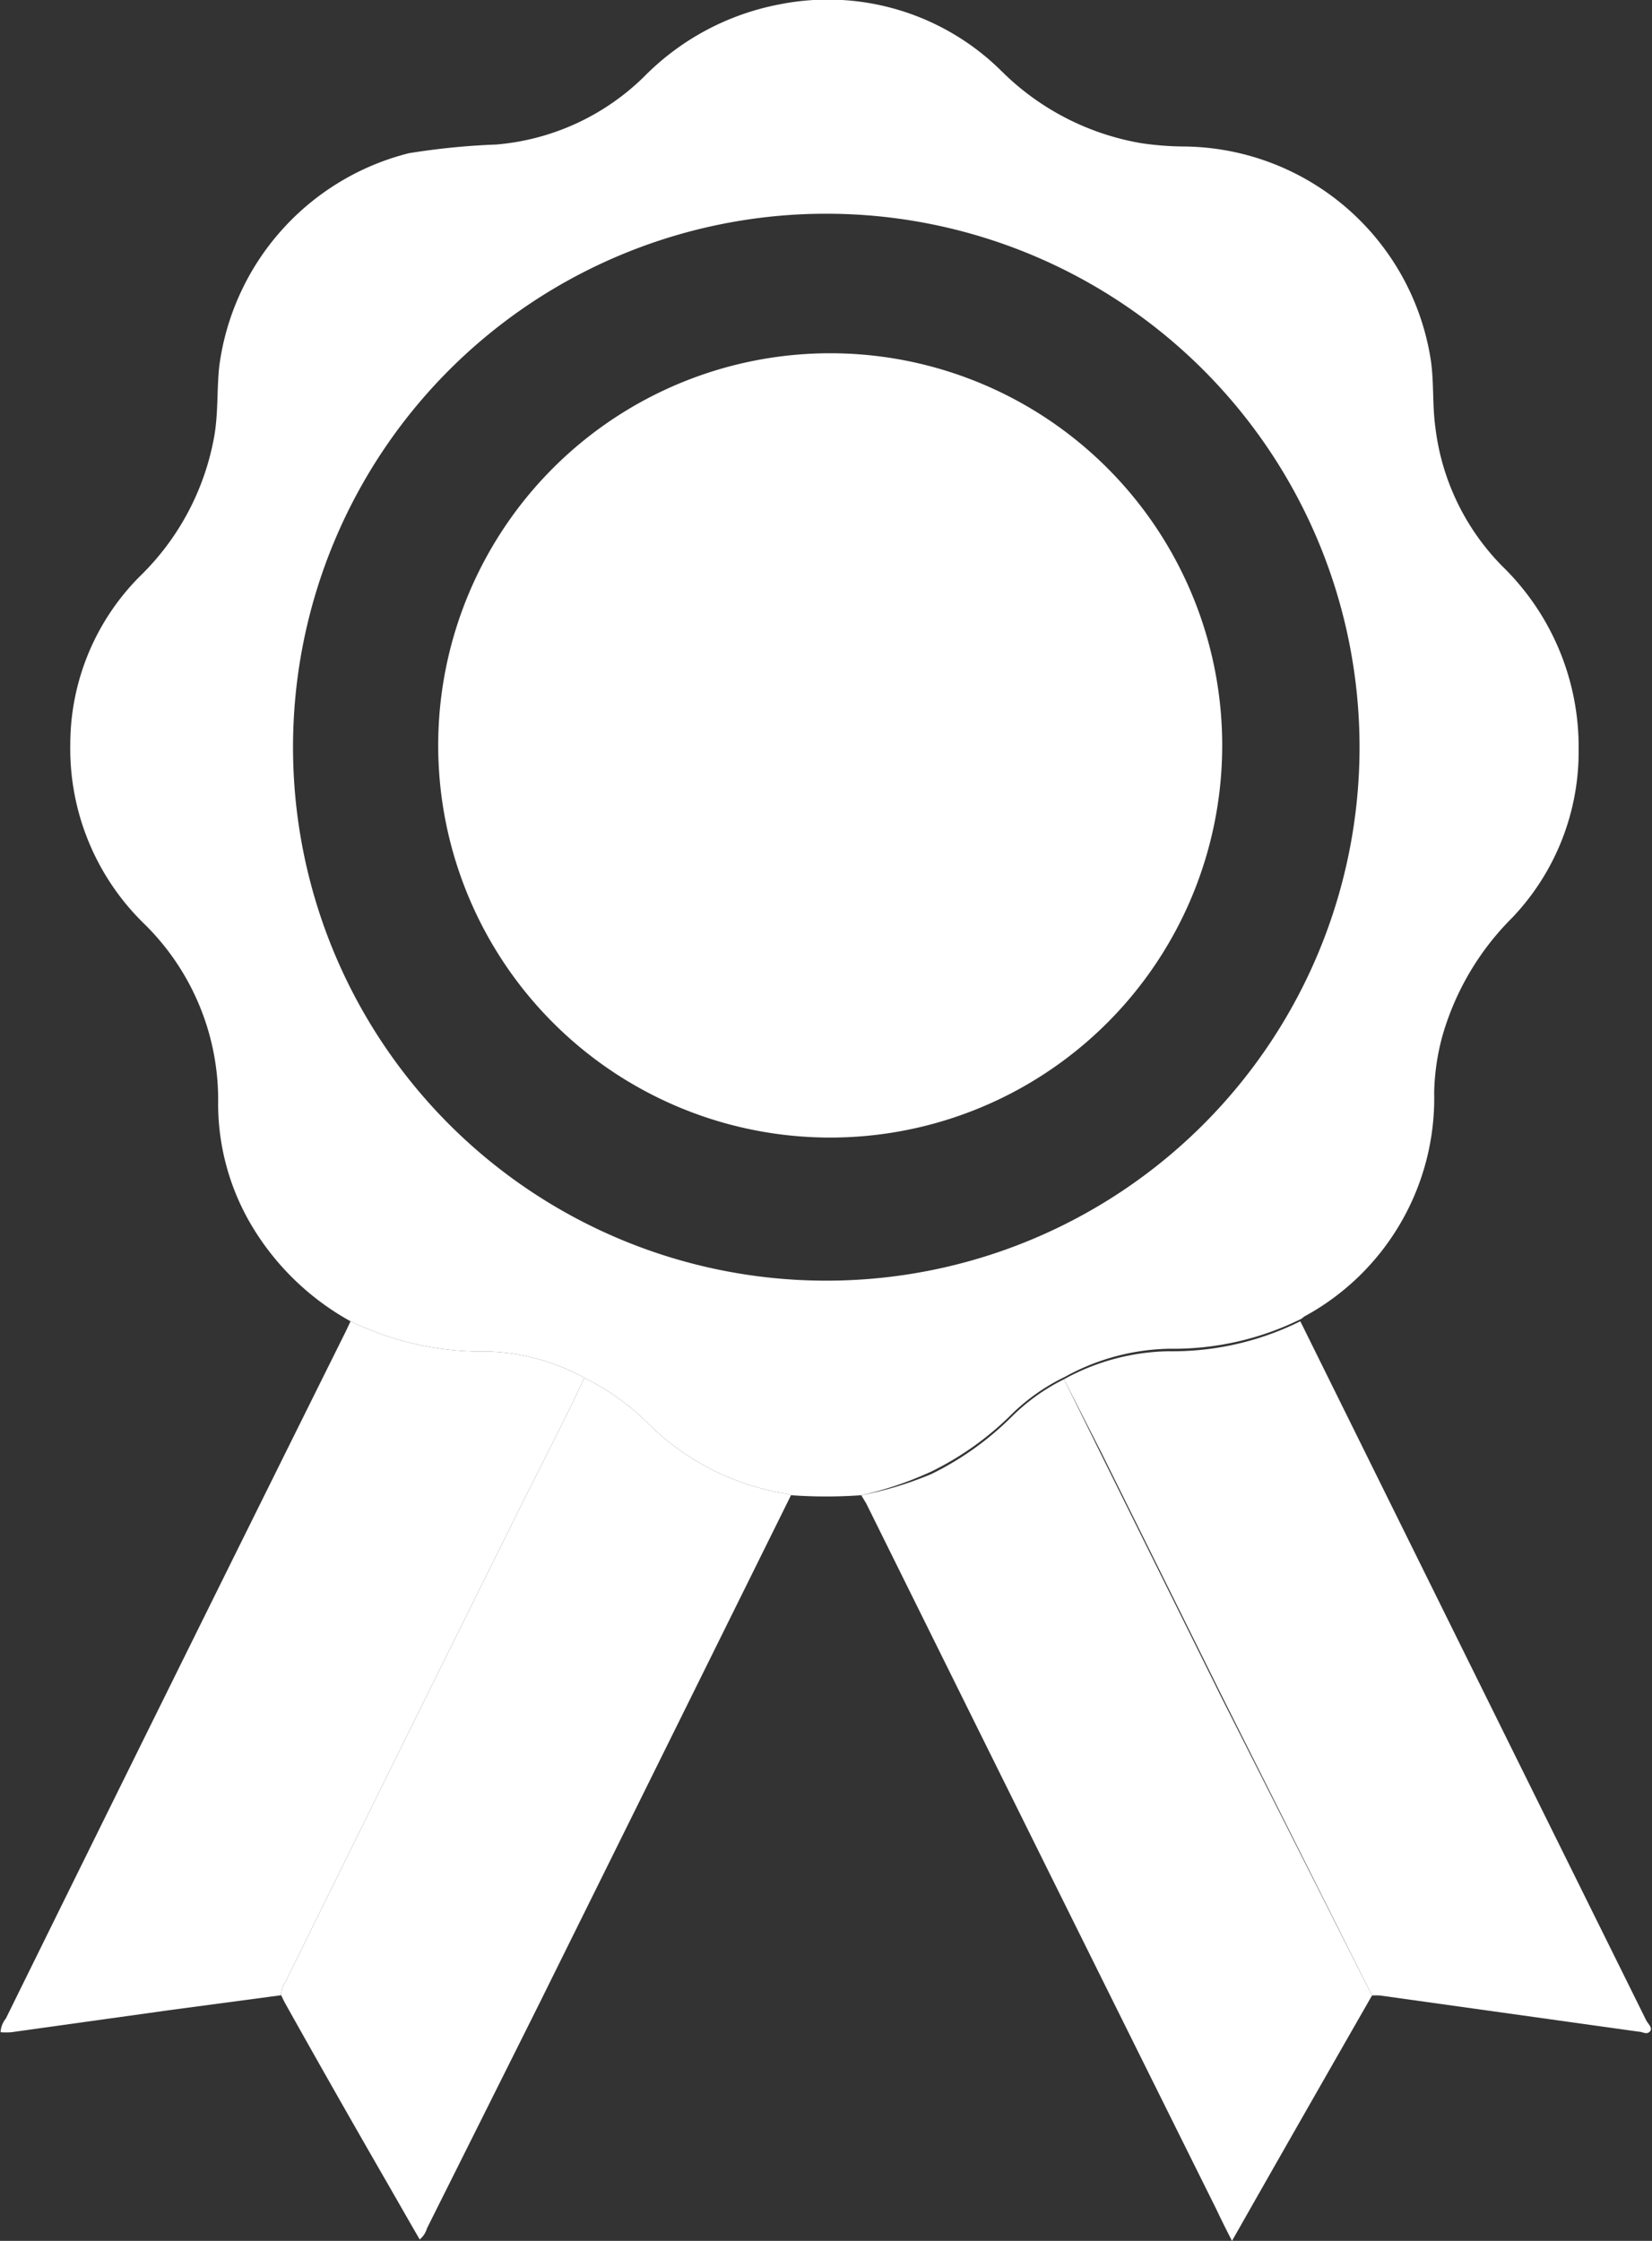
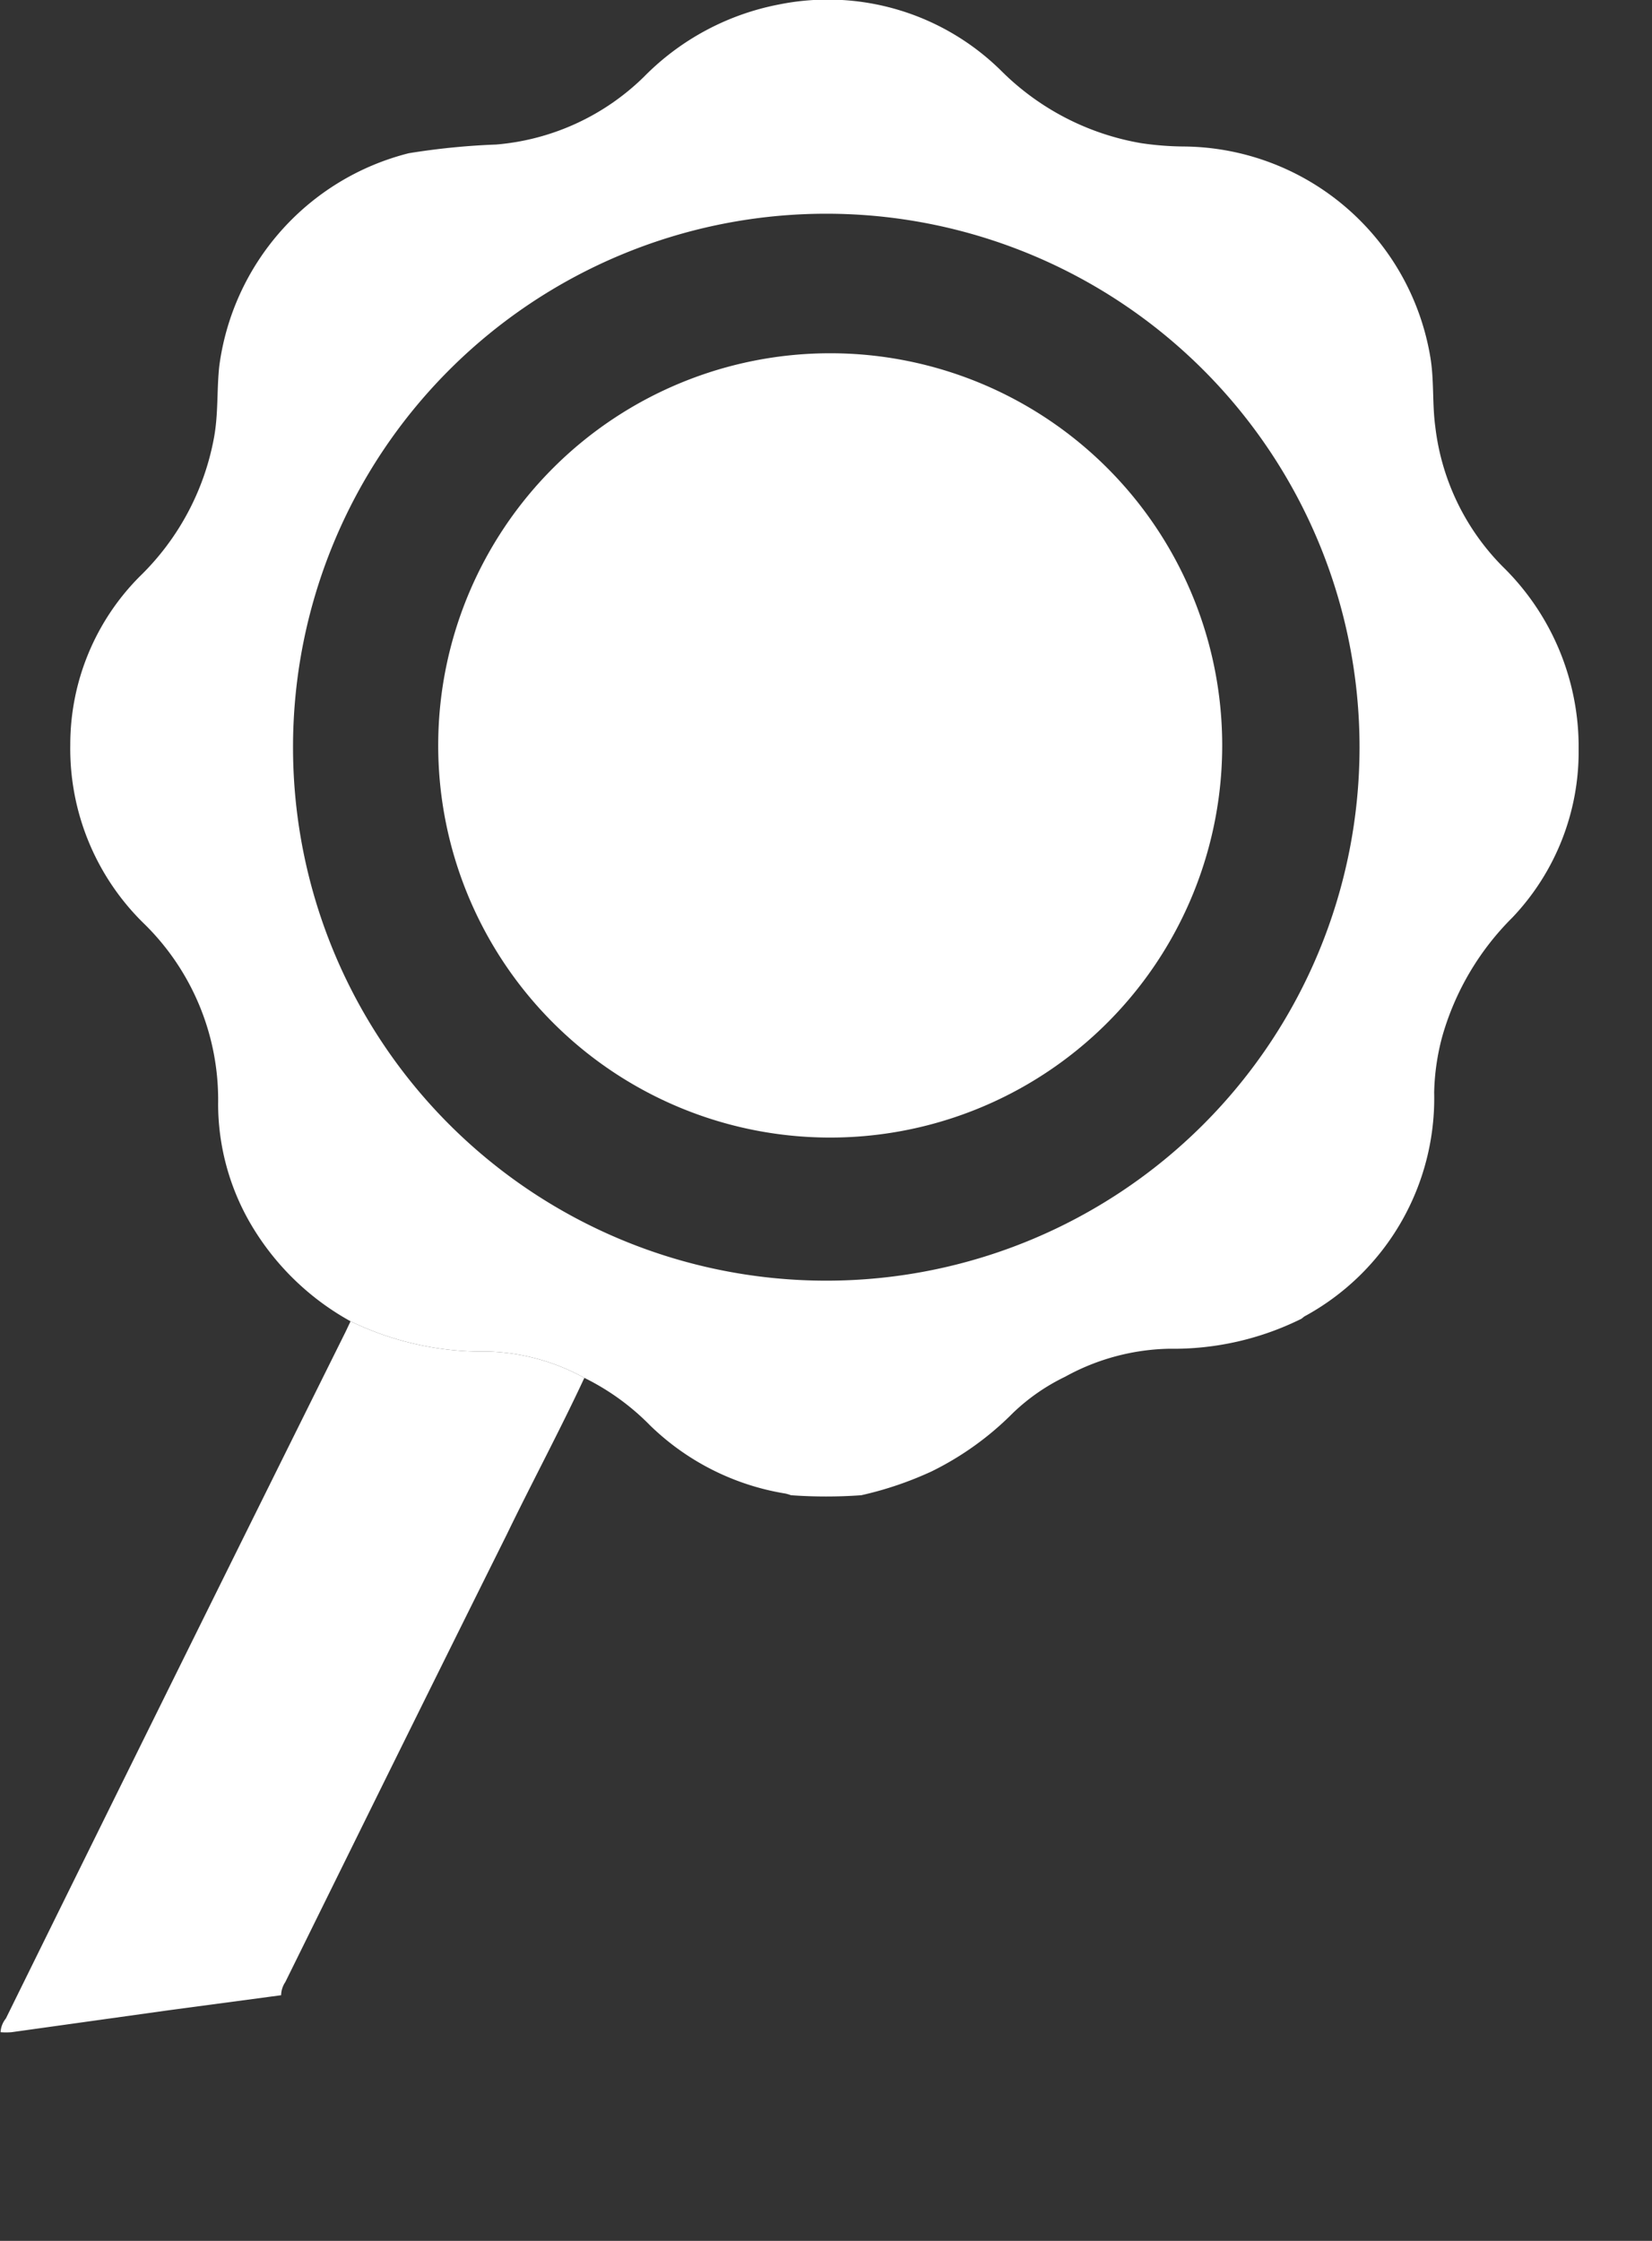
<svg xmlns="http://www.w3.org/2000/svg" viewBox="0 0 59 80">
  <rect x="0" y="0" width="59" height="80" fill="#333333" stroke="none" />
  <defs>
    <style>.cls-1{fill:#fff;}</style>
  </defs>
  <g id="Слой_2" data-name="Слой 2">
    <g id="Слой_1-2" data-name="Слой 1">
      <path class="cls-1" d="M30.76,53.38a17.52,17.52,0,0,1-2.51,0,1.52,1.52,0,0,0-.2-.06,9,9,0,0,1-4.83-2.43,8.61,8.61,0,0,0-2.35-1.7,7.57,7.57,0,0,0-3.43-.94,10.82,10.82,0,0,1-4.92-1.08,9.4,9.4,0,0,1-3.61-3.55,8.52,8.52,0,0,1-1.12-4.2A8.79,8.79,0,0,0,5.17,33a8.72,8.72,0,0,1-2.66-6.41A8.5,8.5,0,0,1,5,20.57a9.22,9.22,0,0,0,2.64-4.93c.16-.85.1-1.71.19-2.56A9.06,9.06,0,0,1,14.6,5.47a25.35,25.35,0,0,1,3.12-.31A8.55,8.55,0,0,0,23,2.74,9.19,9.19,0,0,1,27.82.16a8.81,8.81,0,0,1,7.93,2.36,9.29,9.29,0,0,0,5,2.59,10.85,10.85,0,0,0,1.51.12,9,9,0,0,1,8.83,7.56c.13.81.06,1.63.17,2.44a8.49,8.49,0,0,0,2.41,5,9,9,0,0,1,2.71,6.53,8.59,8.59,0,0,1-2.37,6A9.74,9.74,0,0,0,51.51,37a8.31,8.31,0,0,0-.29,2,8.86,8.86,0,0,1-4.64,8l-.1.08a10.27,10.27,0,0,1-4.72,1.07,8,8,0,0,0-3.72,1,7.2,7.2,0,0,0-1.87,1.3,10.78,10.78,0,0,1-2.9,2.08A12.5,12.5,0,0,1,30.76,53.38ZM29.51,7.63a19,19,0,1,0,0,38.09,19,19,0,1,0,0-38.09Z" />
-       <path class="cls-1" d="M20.87,49.19a8.61,8.61,0,0,1,2.35,1.7,9,9,0,0,0,4.83,2.43,1.52,1.52,0,0,1,.2.06q-4.5,9.09-9,18.17l-4,8a.82.82,0,0,1-.26.4c-.39-.67-.77-1.34-1.15-2Q12,74.76,10.23,71.6c-.07-.12-.13-.25-.19-.37a.87.87,0,0,1,.15-.47l3.09-6.26q2.4-4.86,4.82-9.72C19,52.92,20,51.06,20.87,49.19Z" />
-       <path class="cls-1" d="M30.76,53.38a12.5,12.5,0,0,0,2.51-.76,10.78,10.78,0,0,0,2.9-2.08A7.2,7.2,0,0,1,38,49.24l1.29,2.61,4.35,8.78L49,71.24q-2,3.49-4,7L44,80c-.21-.41-.39-.77-.56-1.13q-6.26-12.59-12.5-25.19Z" />
-       <path class="cls-1" d="M49,71.24,43.68,60.63l-4.35-8.78L38,49.24a8,8,0,0,1,3.72-1,10.27,10.27,0,0,0,4.72-1.07l3.77,7.62q4.29,8.67,8.59,17.35c.07.12.24.27.12.39s-.26,0-.4,0l-9.23-1.29A2.29,2.29,0,0,0,49,71.24Z" />
      <path class="cls-1" d="M20.87,49.19C20,51.06,19,52.92,18.1,54.78q-2.42,4.86-4.82,9.72l-3.09,6.26a.87.87,0,0,0-.15.47L6,71.77l-5.59.78a2.47,2.47,0,0,1-.39,0,.85.85,0,0,1,.19-.49Q6.25,59.8,12.34,47.55l.18-.38a10.82,10.82,0,0,0,4.92,1.08A7.57,7.57,0,0,1,20.87,49.19Z" />
      <path class="cls-1" d="M29.46,40.61A14,14,0,1,1,43.65,26.54,14,14,0,0,1,29.46,40.61Z" />
    </g>
  </g>
</svg>